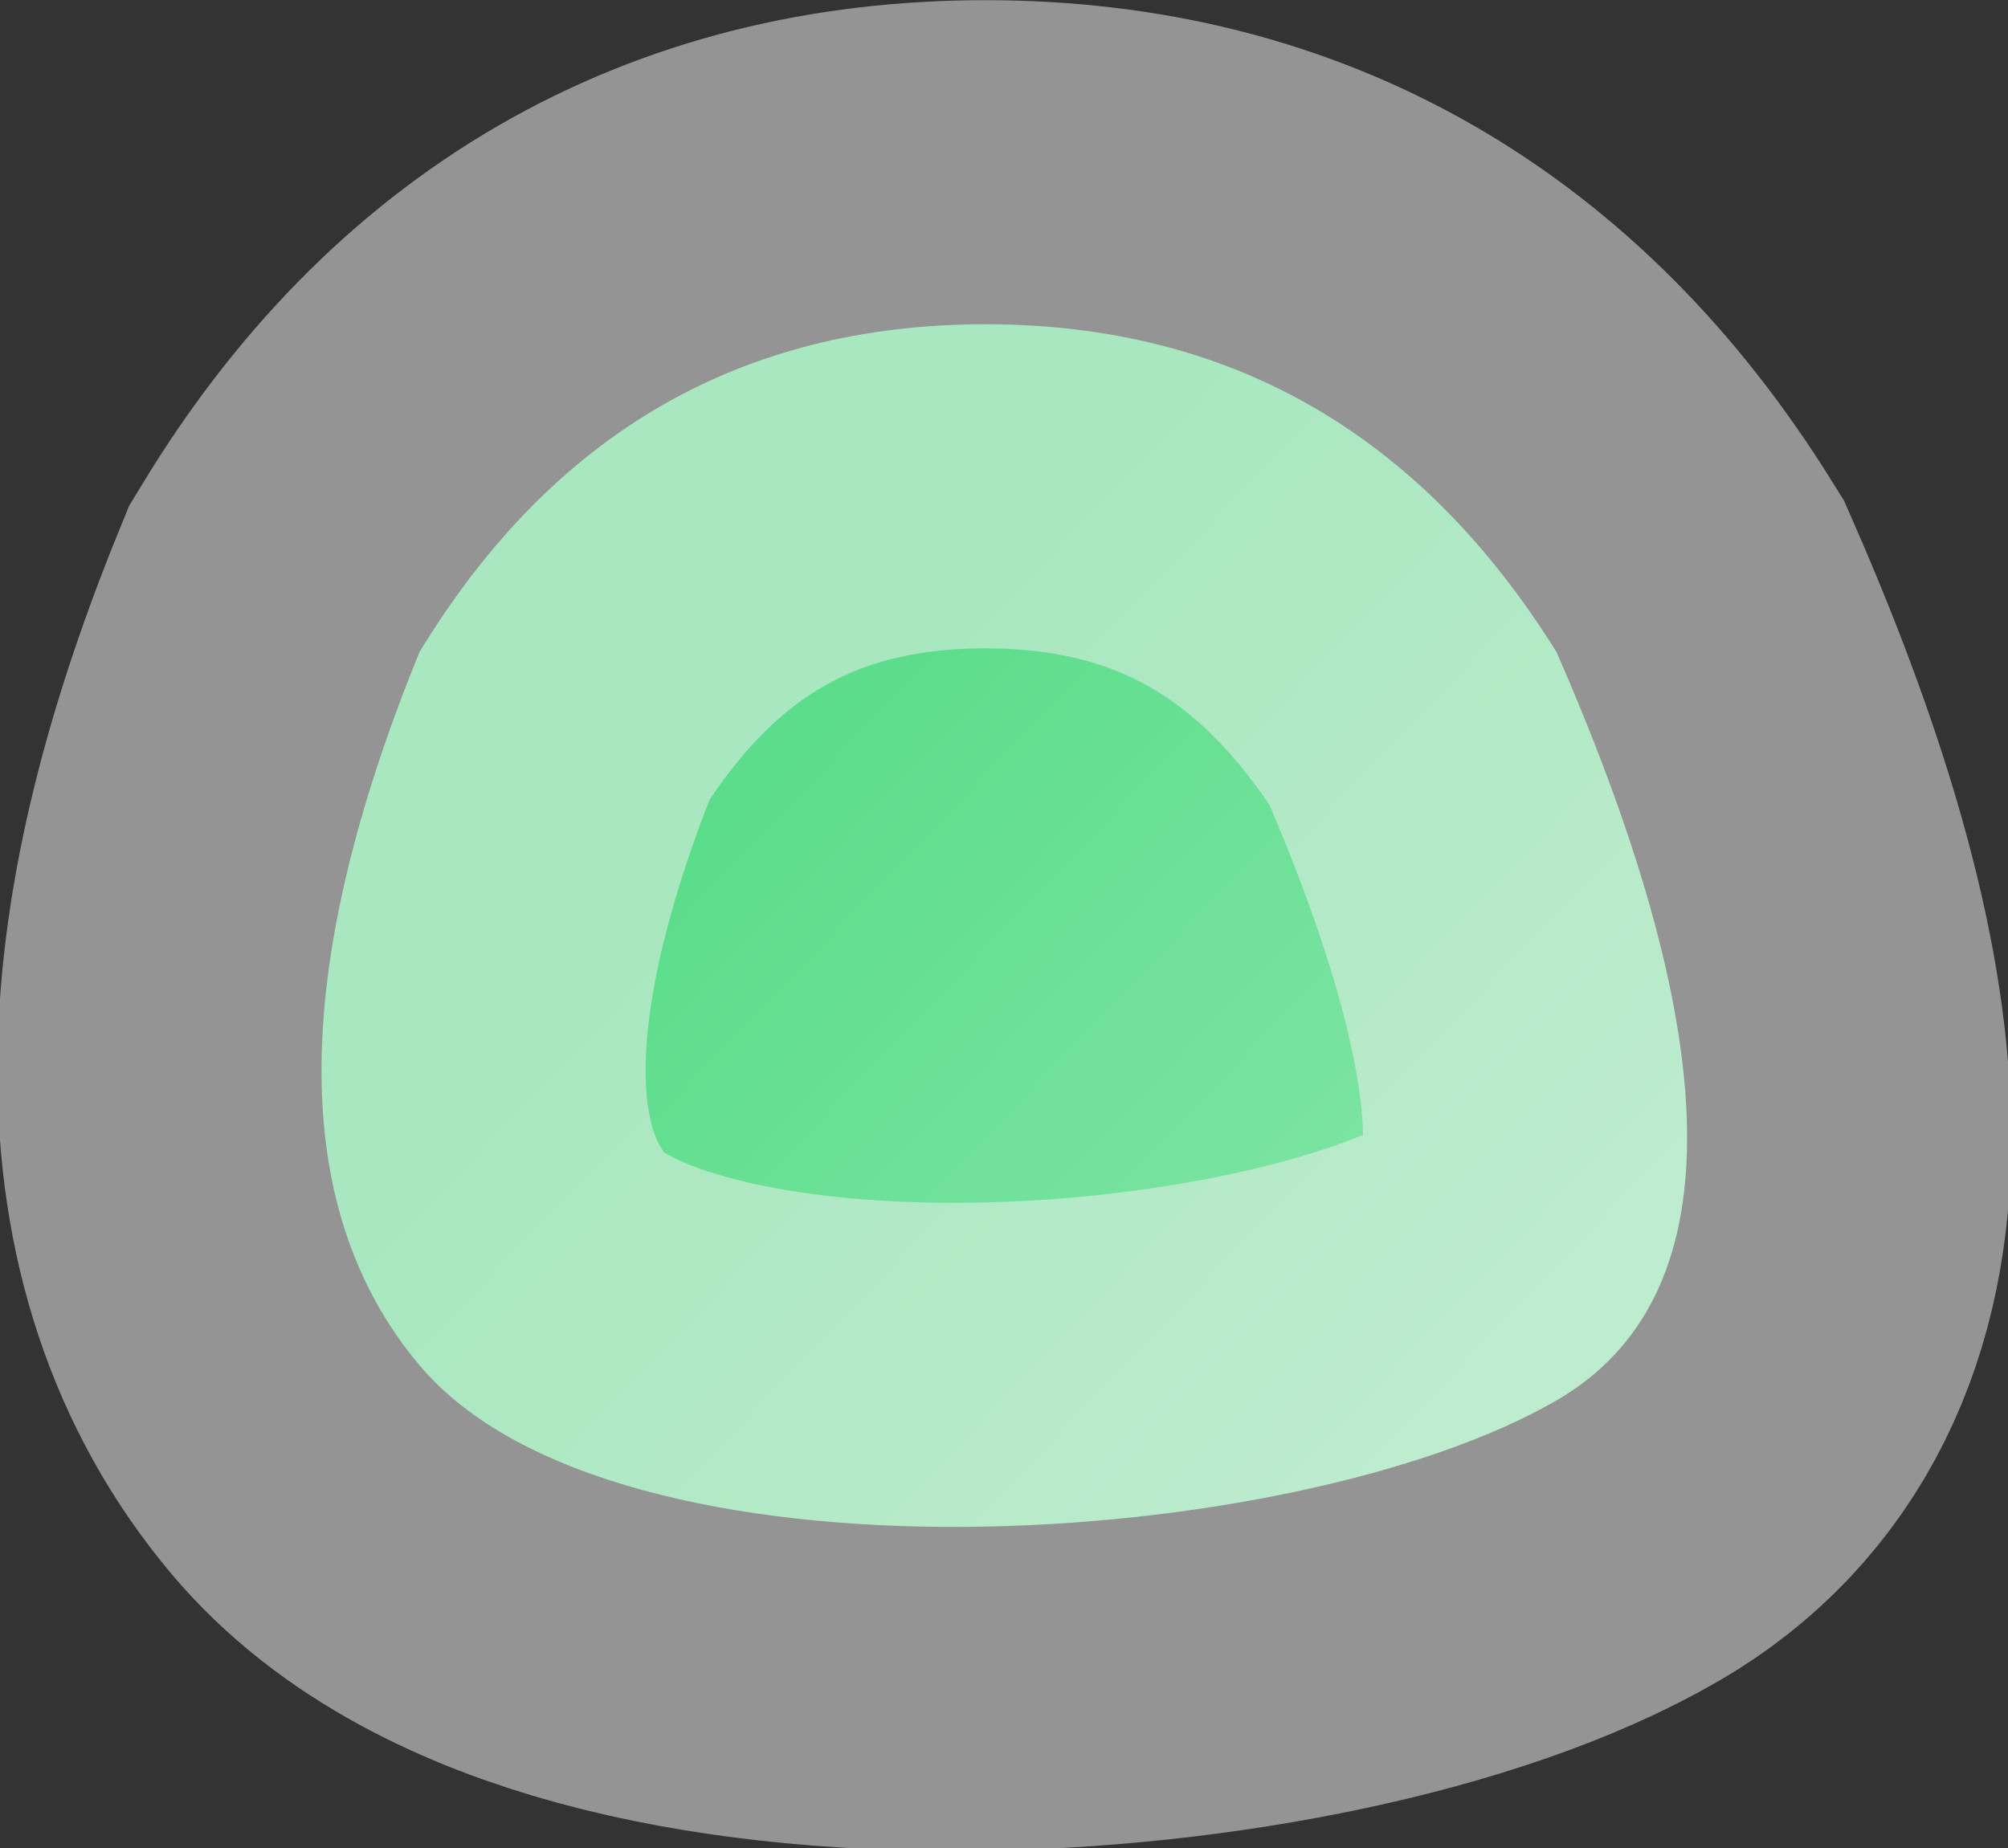
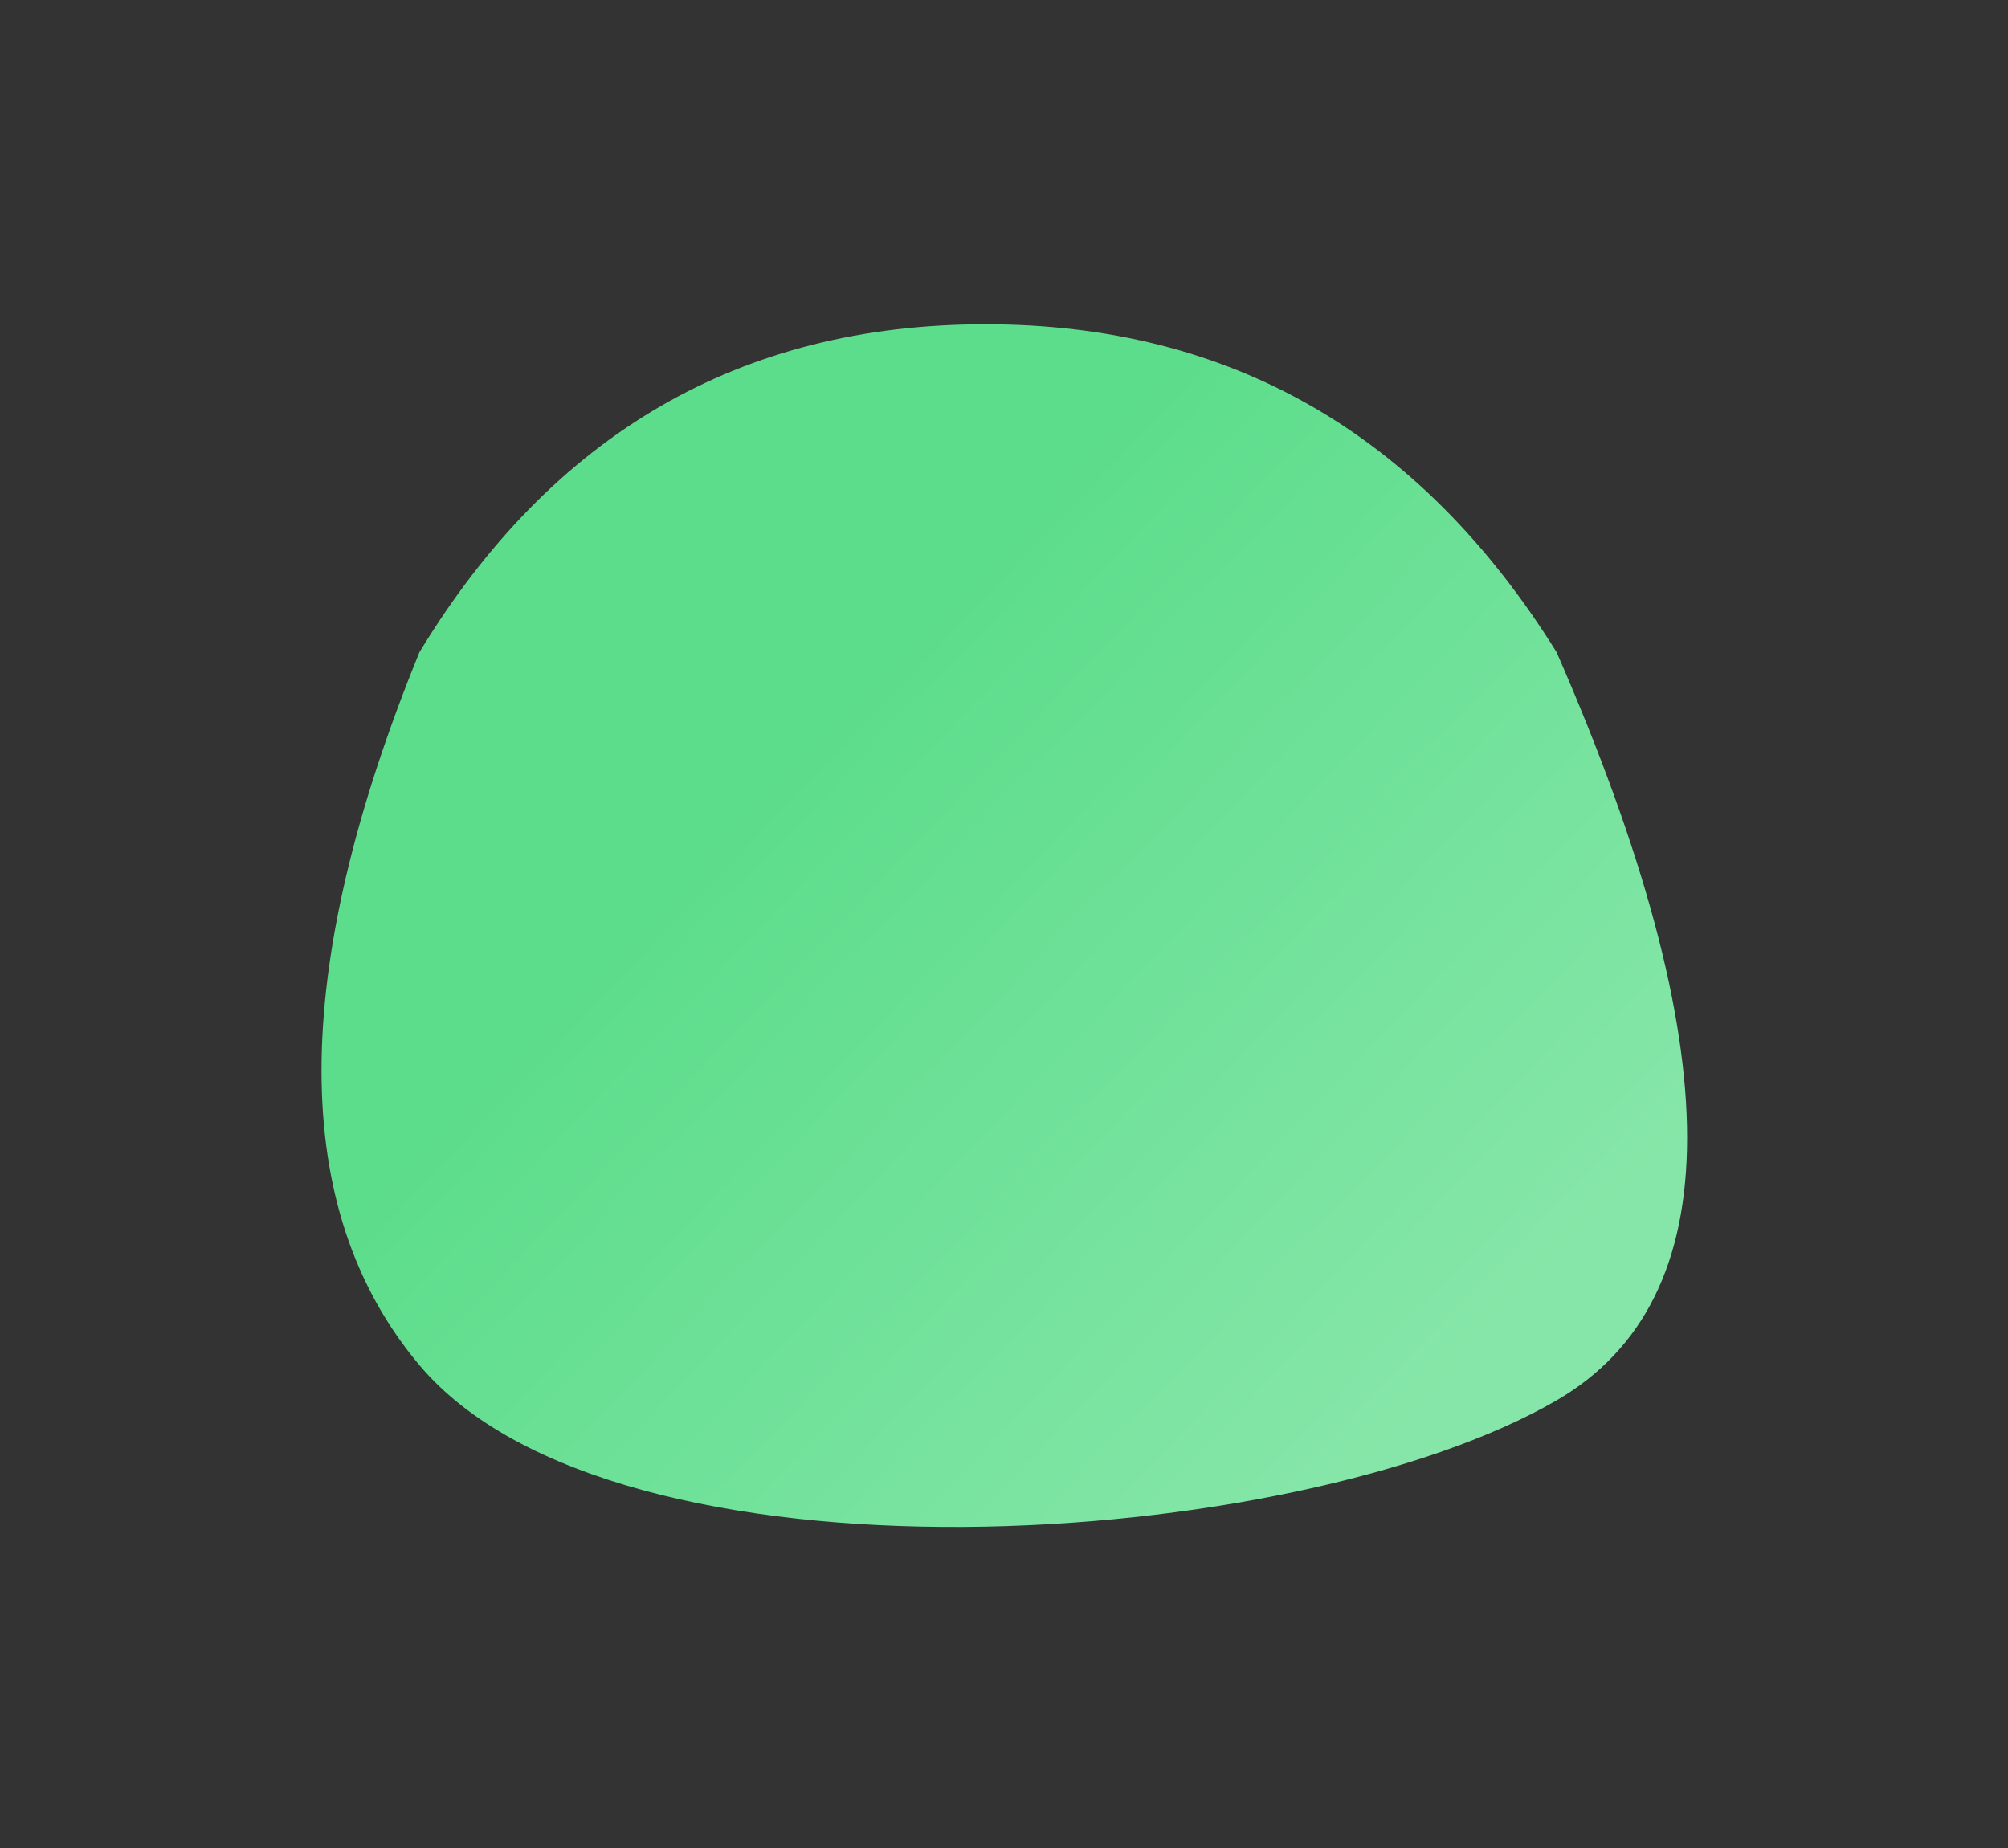
<svg xmlns="http://www.w3.org/2000/svg" viewBox="0 0 164.179 151.11">
  <rect x="0" y="0" width="164.179" height="151.11" fill="#333333" stroke="none" />
  <defs>
    <linearGradient id="a" x1="259.78" x2="463.85" y1="261.15" y2="456.49" gradientUnits="userSpaceOnUse">
      <stop offset="0%" stop-color="#5cdd8b" />
      <stop offset="100%" stop-color="#86e6a9" />
    </linearGradient>
  </defs>
  <path d="M490.4 235.64c53.69 122.74 53.69 199.7 0 230.86-80.55 46.74-290.44 60.99-350.86-10.86-40.28-47.9-40.28-121.24 0-220 40.96-67.46 99.17-101.19 174.63-101.19 75.47 0 134.21 33.73 176.23 101.19z" style="fill:url(#a)" transform="translate(-2.685 -9.115) scale(.265)" />
-   <path fill="none" d="M490.4 235.64c53.69 122.74 53.69 199.7 0 230.86-80.55 46.74-290.44 60.99-350.86-10.86-40.28-47.9-40.28-121.24 0-220 40.96-67.46 99.17-101.19 174.63-101.19 75.47 0 134.21 33.73 176.23 101.19z" style="fill-opacity:0;stroke:#f2f2f2;stroke-width:200;stroke-opacity:.51" transform="translate(-2.685 -9.115) scale(.265)" />
</svg>